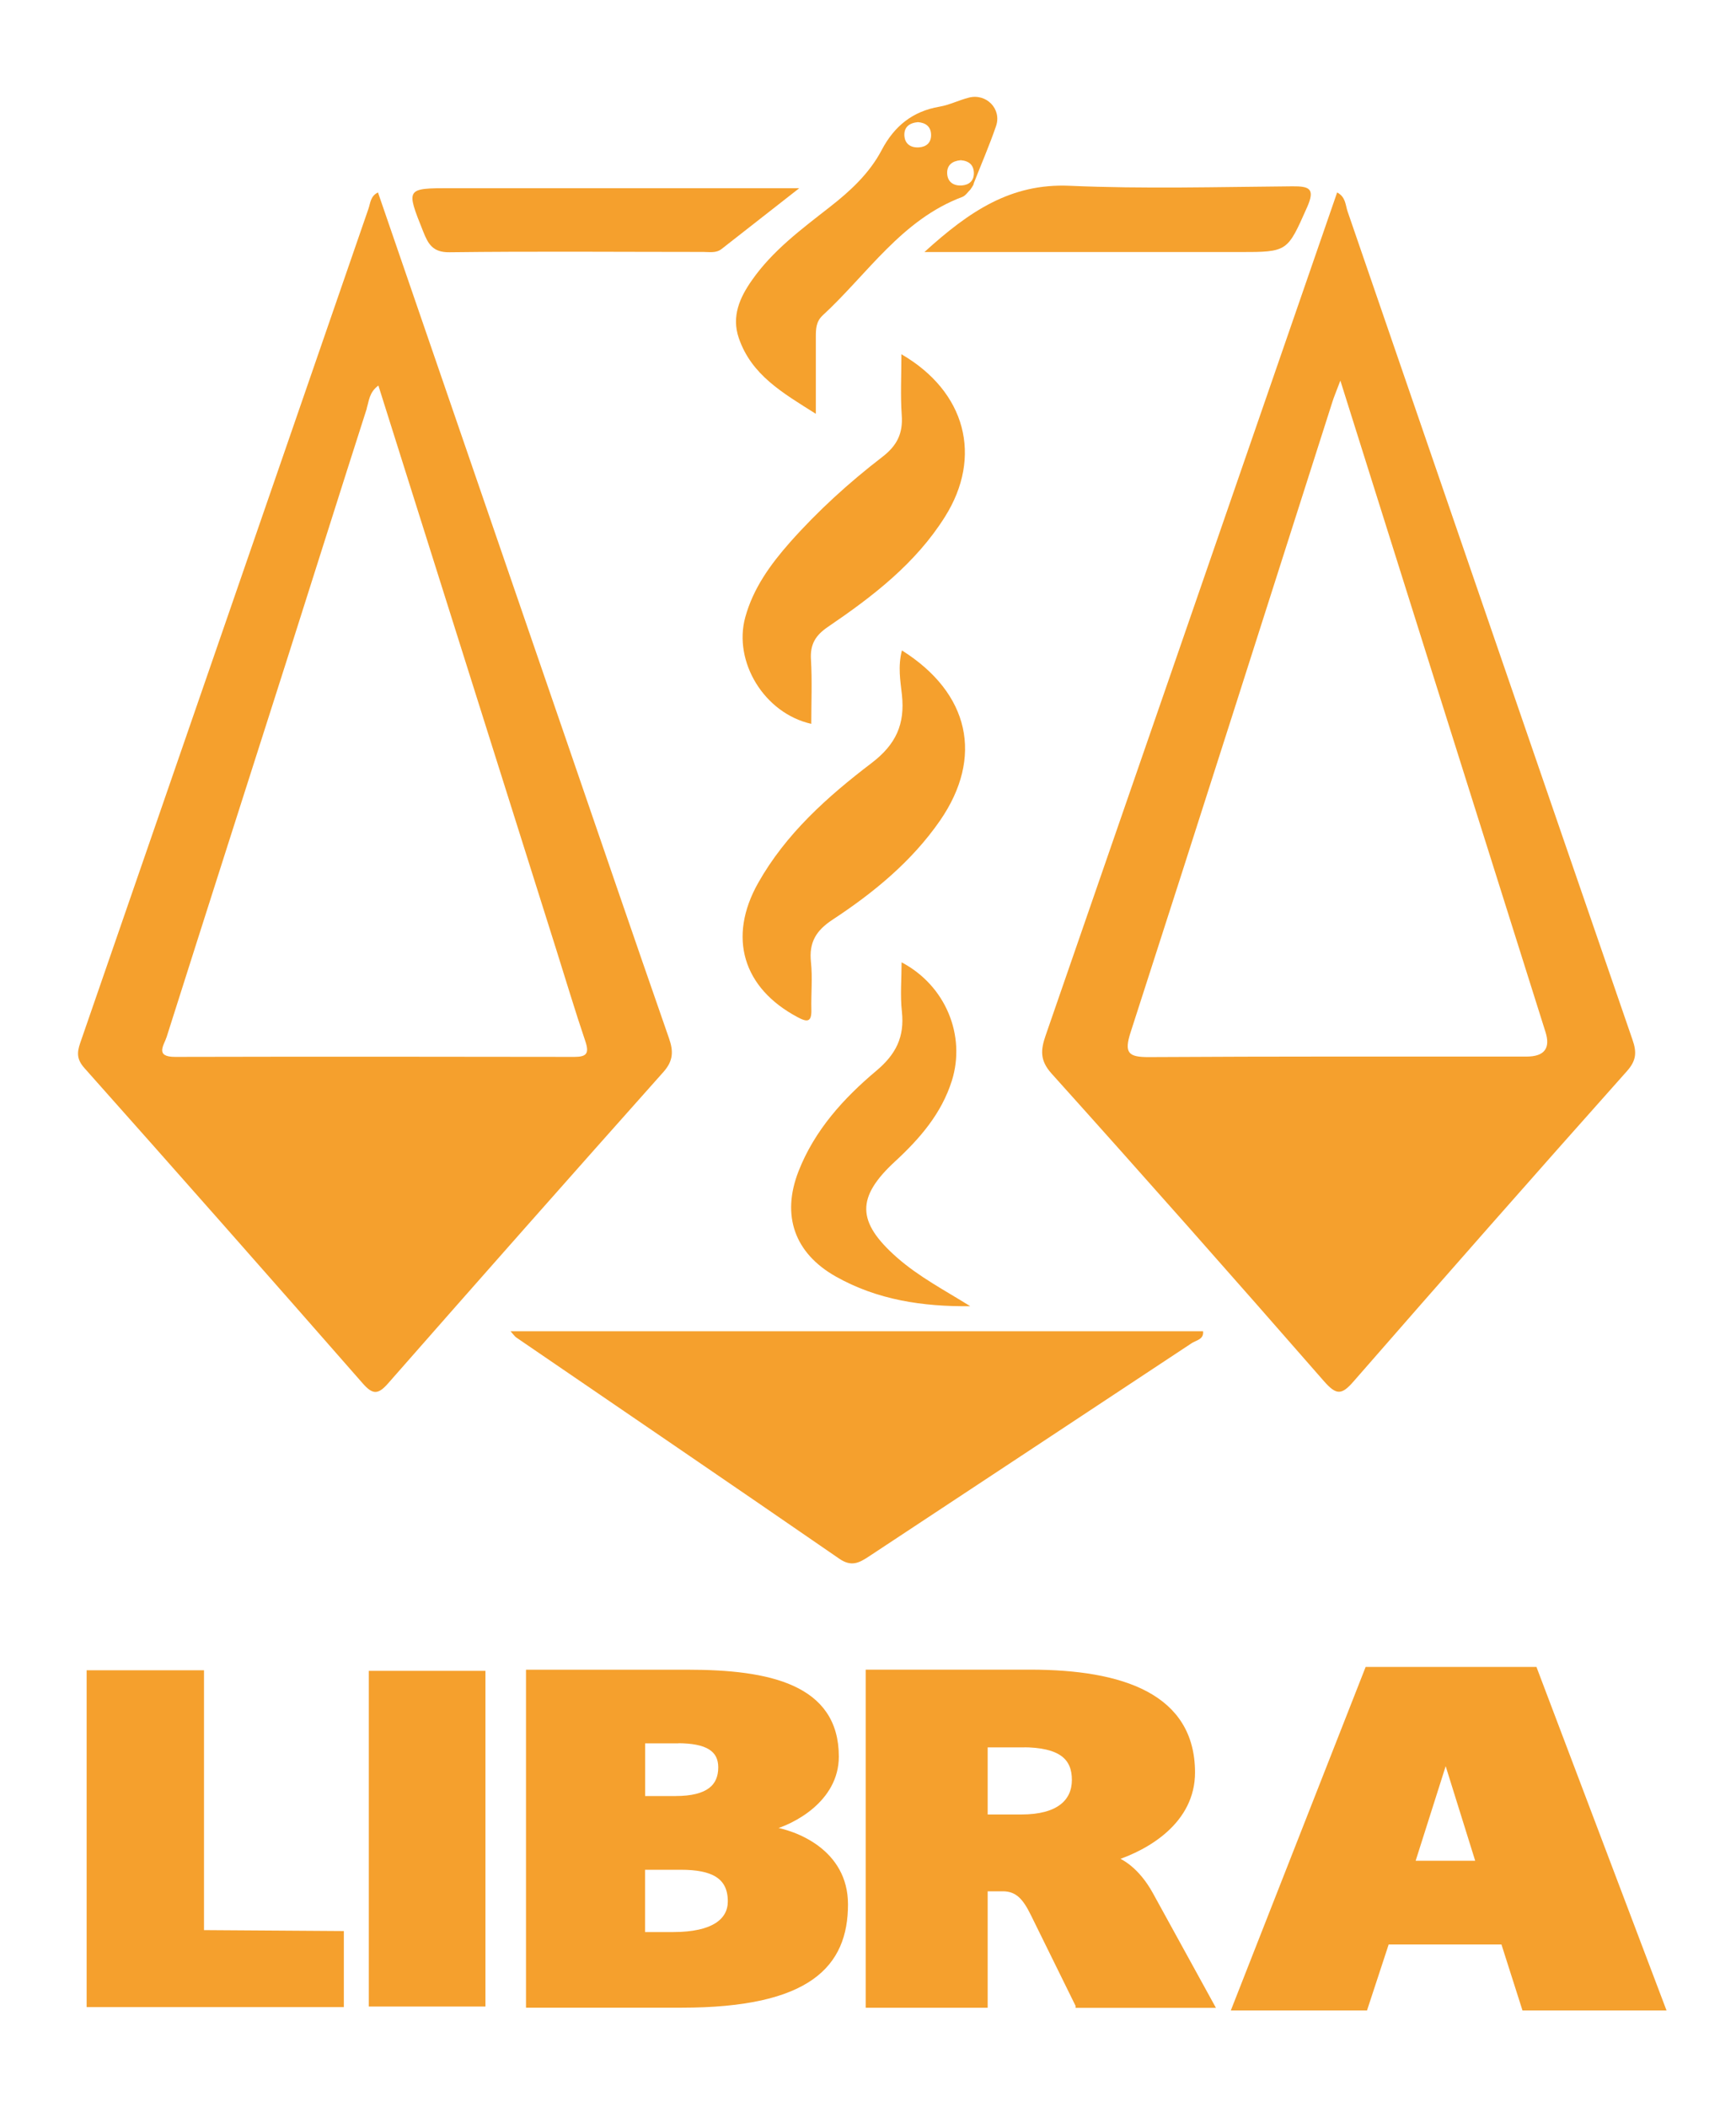
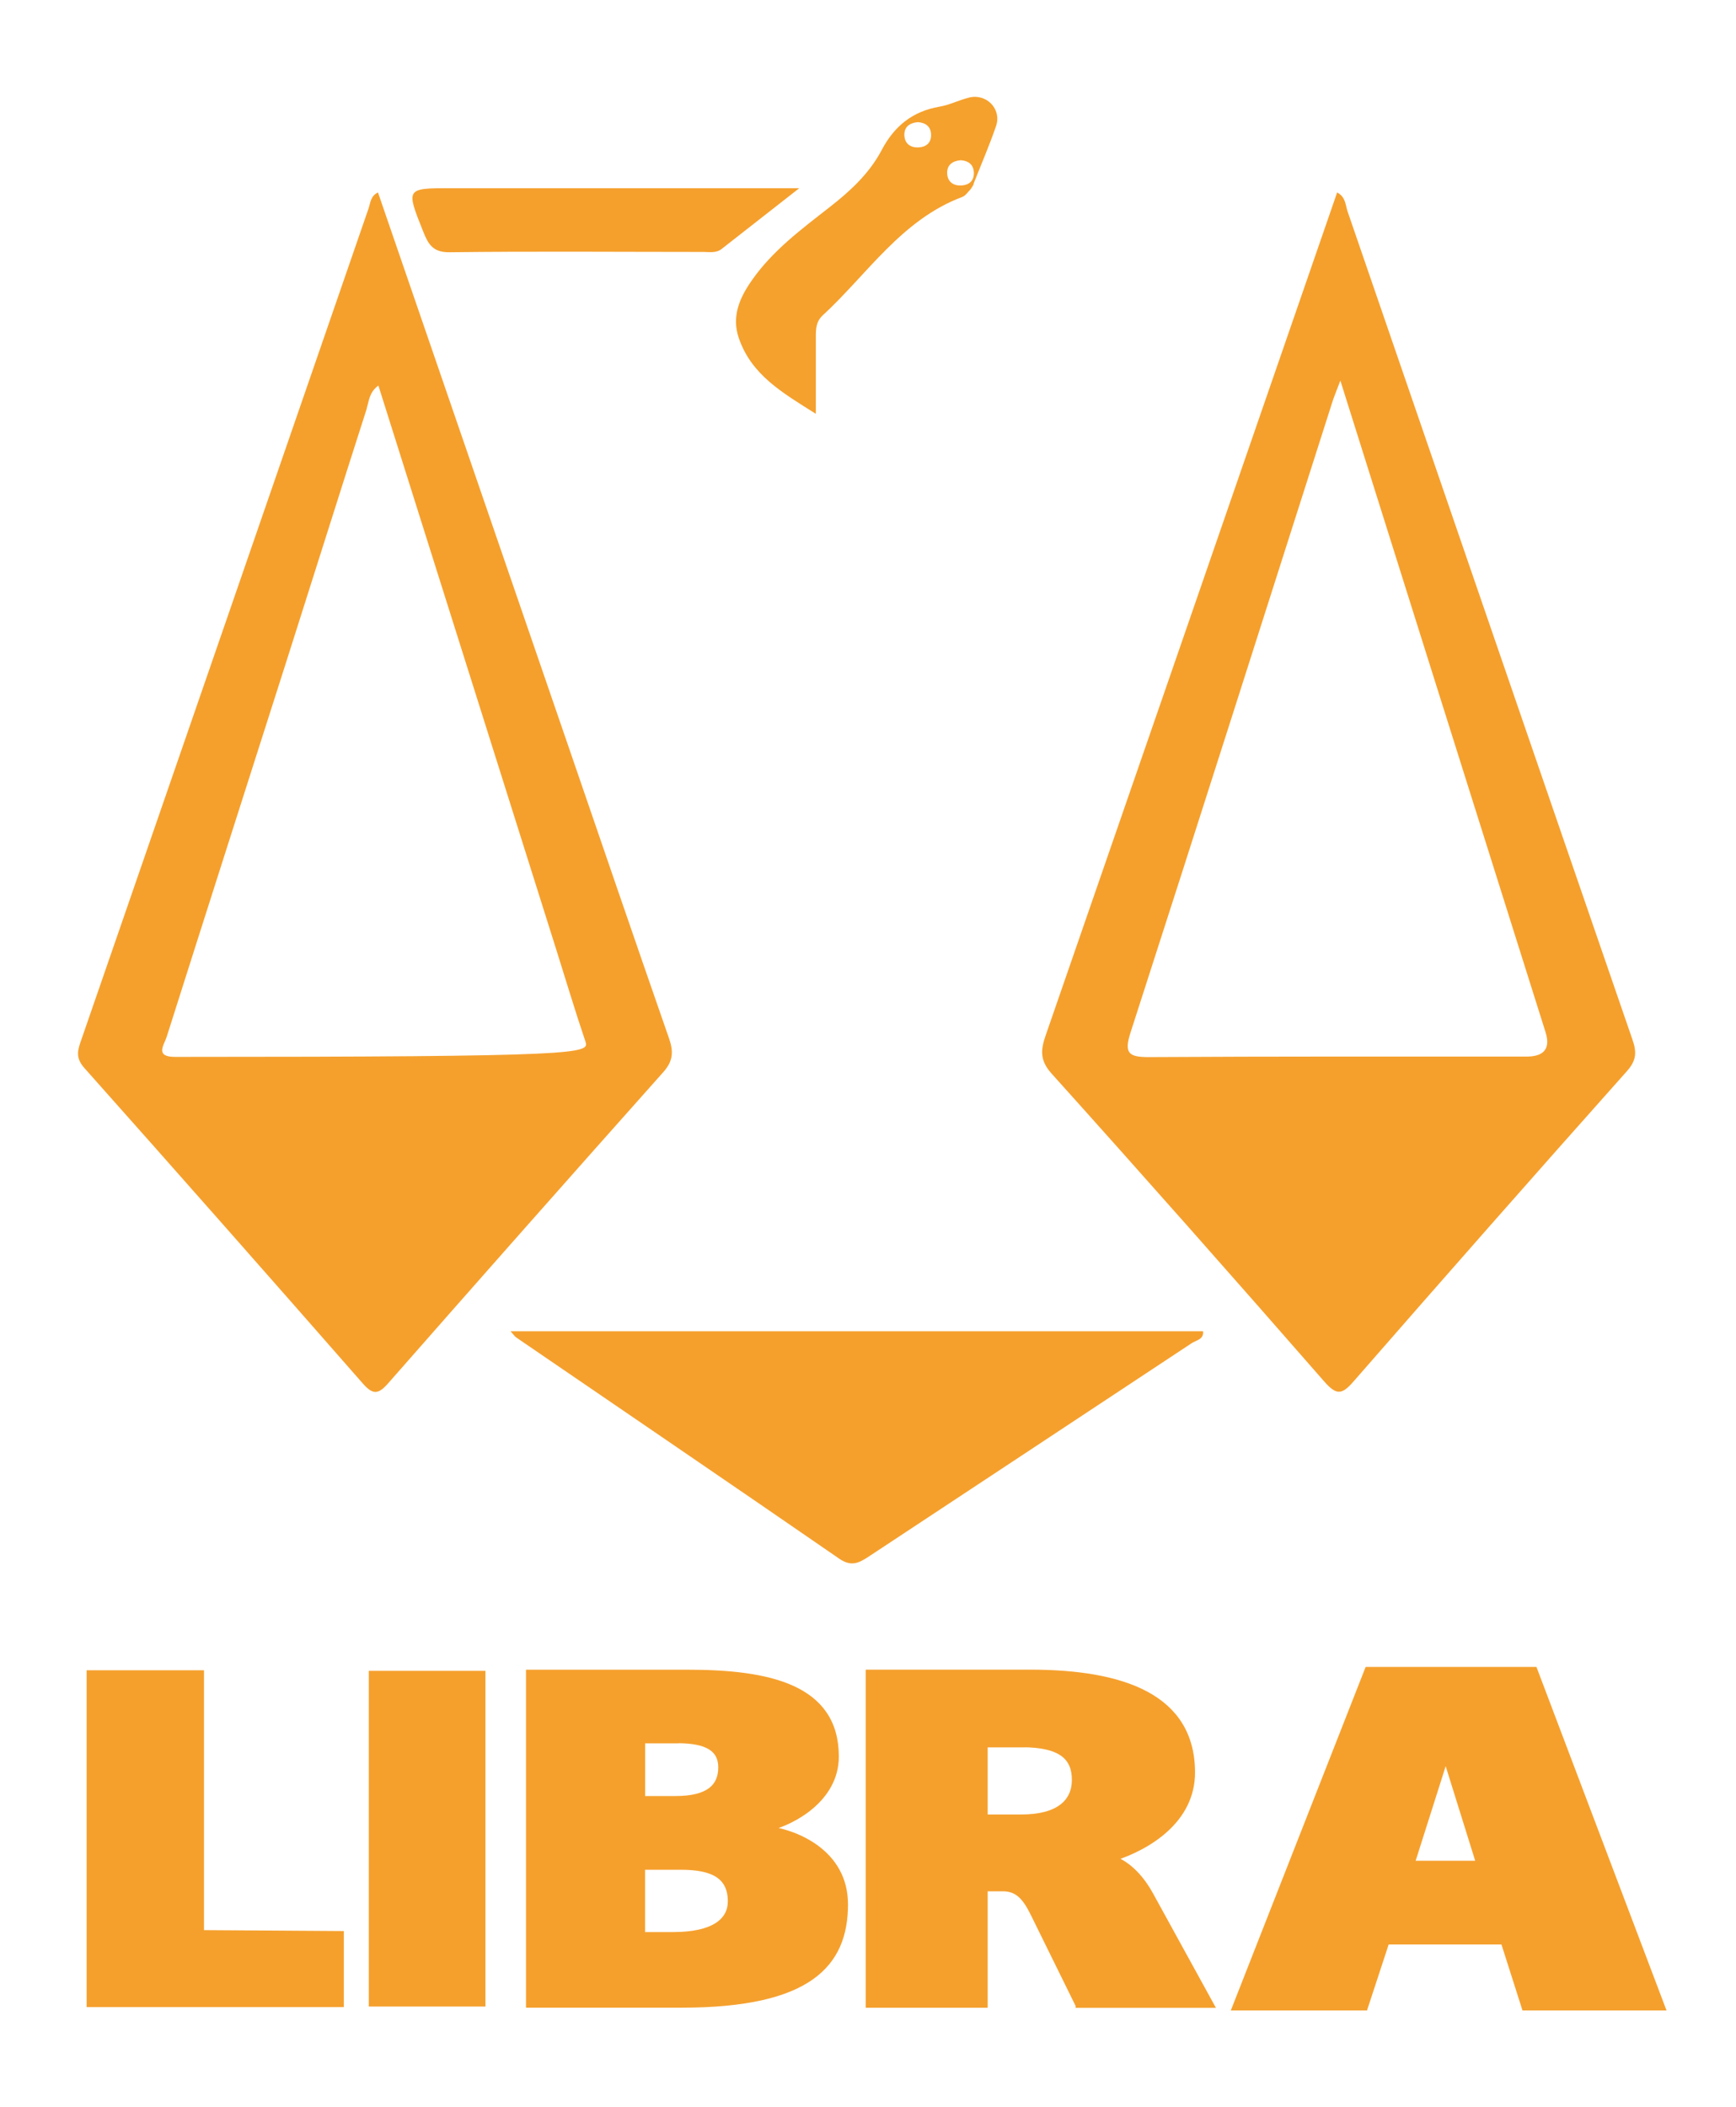
<svg xmlns="http://www.w3.org/2000/svg" width="61" height="74" viewBox="0 0 61 74" fill="none">
  <path d="M3.107 70.434V58.729H7.105V67.855L12.019 67.888V70.434H3.107Z" fill="#F5A02D" stroke="#F5A02D" stroke-width="0.126" stroke-miterlimit="10" />
  <path d="M13.002 70.434V58.729H17.015V70.434H13.002Z" fill="#F5A02D" stroke="#F5A02D" stroke-width="0.085" stroke-miterlimit="10" />
  <path d="M23.95 70.434H18.566V58.729H24.16C27.02 58.729 29.392 59.239 29.392 61.696C29.392 63.222 27.833 64.012 27.087 64.204V64.238C27.94 64.36 29.714 65.028 29.714 66.887C29.714 69.011 28.432 70.434 23.946 70.434H23.95ZM23.802 61.149H22.586V63.166H23.739C24.892 63.166 25.321 62.745 25.321 62.076C25.321 61.444 24.851 61.145 23.806 61.145L23.802 61.149ZM23.928 65.59H22.583V67.944H23.651C25.08 67.944 25.657 67.452 25.657 66.783C25.657 65.889 25.018 65.59 23.928 65.59Z" fill="#F5A02D" stroke="#F5A02D" stroke-width="0.166" stroke-miterlimit="10" />
  <path d="M37.879 70.434L36.305 67.238C36.02 66.658 35.758 66.344 35.233 66.344H34.62V70.434H30.504V58.729H36.194C39.434 58.729 41.906 59.571 41.906 62.257C41.906 63.961 40.332 64.892 39.15 65.276V65.294C39.368 65.346 39.959 65.664 40.439 66.54L42.582 70.438H37.879V70.434ZM35.91 61.289H34.62V63.816H35.891C37.181 63.816 37.749 63.288 37.749 62.516C37.749 61.744 37.291 61.285 35.91 61.285V61.289Z" fill="#F5A02D" stroke="#F5A02D" stroke-width="0.17" stroke-miterlimit="10" />
  <path d="M53.63 70.434L52.891 68.117H48.664L47.903 70.434H43.514L48.11 58.729H53.863L58.297 70.434H53.63ZM50.811 61.467H50.789L49.496 65.538H52.082L50.811 61.467Z" fill="#F5A02D" stroke="#F5A02D" stroke-width="0.362" stroke-miterlimit="10" />
  <path d="M17.939 46.758H42.274C42.307 47.05 42.023 47.075 41.871 47.179C38.095 49.68 34.311 52.17 30.532 54.668C30.188 54.894 29.918 55.041 29.493 54.749C25.717 52.145 21.926 49.566 18.143 46.979C18.084 46.939 18.043 46.872 17.939 46.758Z" fill="#F5A02D" />
-   <path d="M31.677 12.444C33.935 13.756 34.537 16.036 33.203 18.153C32.172 19.793 30.669 20.946 29.098 22.014C28.651 22.317 28.463 22.631 28.496 23.167C28.54 23.913 28.507 24.667 28.507 25.424C26.859 25.055 25.758 23.244 26.187 21.681C26.468 20.658 27.07 19.83 27.753 19.054C28.736 17.946 29.83 16.952 30.997 16.054C31.522 15.652 31.733 15.223 31.685 14.58C31.637 13.889 31.674 13.194 31.674 12.441L31.677 12.444Z" fill="#F5A02D" />
-   <path d="M31.692 22.845C34.079 24.349 34.563 26.599 33.033 28.819C32.035 30.26 30.698 31.354 29.253 32.304C28.669 32.688 28.422 33.105 28.496 33.796C28.555 34.347 28.496 34.908 28.51 35.463C28.521 35.906 28.366 35.91 28.023 35.725C26.105 34.705 25.566 32.924 26.637 31.018C27.613 29.285 29.076 27.981 30.624 26.802C31.488 26.144 31.803 25.431 31.692 24.404C31.64 23.924 31.544 23.421 31.692 22.845Z" fill="#F5A02D" />
-   <path d="M34.089 45.878C32.433 45.897 30.826 45.66 29.363 44.833C27.915 44.013 27.453 42.69 28.059 41.138C28.624 39.697 29.64 38.577 30.793 37.609C31.484 37.029 31.787 36.42 31.691 35.533C31.628 34.968 31.68 34.388 31.68 33.8C33.22 34.609 33.948 36.364 33.446 37.96C33.08 39.117 32.322 39.989 31.454 40.791C30.083 42.054 30.098 42.915 31.513 44.164C32.289 44.847 33.198 45.32 34.092 45.878H34.089Z" fill="#F5A02D" />
-   <path d="M32.482 8.853C34.064 7.416 35.52 6.437 37.578 6.525C40.182 6.64 42.798 6.566 45.411 6.544C46.006 6.54 46.22 6.621 45.932 7.272C45.233 8.842 45.259 8.853 43.556 8.853C39.946 8.853 36.336 8.853 32.486 8.853H32.482Z" fill="#F5A12E" />
  <path d="M28.09 6.606C27.089 7.389 26.224 8.069 25.356 8.745C25.164 8.897 24.931 8.849 24.713 8.849C21.739 8.849 18.768 8.823 15.794 8.86C15.203 8.867 15.044 8.568 14.87 8.132C14.26 6.606 14.257 6.61 15.857 6.61H28.09V6.606Z" fill="#F5A02D" />
-   <path d="M13.281 6.758C15.469 13.12 17.656 19.472 19.84 25.827C21.059 29.374 22.271 32.921 23.505 36.461C23.668 36.922 23.66 37.259 23.313 37.65C20.073 41.286 16.847 44.933 13.636 48.59C13.285 48.989 13.097 48.989 12.746 48.59C9.502 44.888 6.243 41.194 2.969 37.517C2.699 37.214 2.699 36.981 2.818 36.634C6.198 26.872 9.568 17.104 12.945 7.338C13.015 7.139 13.015 6.887 13.278 6.762L13.281 6.758ZM12.89 14.344C11.955 17.255 11.039 20.17 10.111 23.082C8.692 27.53 7.266 31.975 5.855 36.423C5.766 36.704 5.426 37.126 6.161 37.122C10.835 37.111 15.509 37.114 20.183 37.122C20.605 37.122 20.712 37.004 20.571 36.582C20.206 35.504 19.88 34.41 19.537 33.324C17.464 26.751 15.391 20.177 13.296 13.542C12.971 13.778 12.967 14.085 12.886 14.34L12.89 14.344Z" fill="#F5A02D" />
+   <path d="M13.281 6.758C15.469 13.12 17.656 19.472 19.84 25.827C21.059 29.374 22.271 32.921 23.505 36.461C23.668 36.922 23.66 37.259 23.313 37.65C20.073 41.286 16.847 44.933 13.636 48.59C13.285 48.989 13.097 48.989 12.746 48.59C9.502 44.888 6.243 41.194 2.969 37.517C2.699 37.214 2.699 36.981 2.818 36.634C6.198 26.872 9.568 17.104 12.945 7.338C13.015 7.139 13.015 6.887 13.278 6.762L13.281 6.758ZM12.89 14.344C11.955 17.255 11.039 20.17 10.111 23.082C8.692 27.53 7.266 31.975 5.855 36.423C5.766 36.704 5.426 37.126 6.161 37.122C20.605 37.122 20.712 37.004 20.571 36.582C20.206 35.504 19.88 34.41 19.537 33.324C17.464 26.751 15.391 20.177 13.296 13.542C12.971 13.778 12.967 14.085 12.886 14.34L12.89 14.344Z" fill="#F5A02D" />
  <path d="M46.987 6.761C47.29 6.92 47.275 7.209 47.353 7.43C50.689 17.125 54.018 26.82 57.362 36.516C57.513 36.952 57.506 37.243 57.166 37.624C53.944 41.238 50.745 44.873 47.559 48.524C47.142 49.004 46.954 49.004 46.525 48.516C43.358 44.892 40.17 41.286 36.948 37.705C36.527 37.236 36.571 36.863 36.745 36.36C39.612 28.091 42.468 19.819 45.328 11.55C45.878 9.957 46.429 8.365 46.983 6.765L46.987 6.761ZM46.817 14.118C44.459 21.496 42.113 28.878 39.73 36.25C39.49 36.989 39.649 37.133 40.377 37.129C44.796 37.103 49.218 37.111 53.638 37.111C54.268 37.111 54.49 36.82 54.303 36.239C52.958 31.975 51.613 27.711 50.272 23.451C49.237 20.17 48.206 16.893 47.098 13.368C46.946 13.771 46.872 13.941 46.817 14.118Z" fill="#F5A02D" />
  <path d="M34.113 6.64C34.014 6.736 33.932 6.872 33.814 6.917C31.678 7.718 30.485 9.625 28.904 11.081C28.671 11.299 28.667 11.565 28.667 11.845C28.667 12.681 28.667 13.512 28.667 14.535C27.496 13.796 26.406 13.176 25.959 11.871C25.7 11.11 25.992 10.453 26.421 9.843C27.148 8.801 28.161 8.051 29.144 7.282C29.875 6.713 30.548 6.093 30.98 5.272C31.423 4.43 32.066 3.909 33.012 3.747C33.363 3.687 33.696 3.517 34.043 3.429C34.66 3.27 35.203 3.828 35 4.426C34.767 5.106 34.479 5.768 34.217 6.436C34.222 6.466 34.185 6.535 34.106 6.643L34.113 6.64ZM31.778 4.759C31.793 5.054 32 5.195 32.292 5.176C32.547 5.158 32.713 5.018 32.717 4.755C32.72 4.452 32.535 4.312 32.255 4.29C31.955 4.316 31.763 4.463 31.778 4.763V4.759ZM33.282 6.096C33.297 6.392 33.504 6.532 33.795 6.514C34.05 6.495 34.217 6.355 34.22 6.093C34.224 5.79 34.039 5.649 33.758 5.627C33.459 5.653 33.267 5.801 33.282 6.1V6.096Z" fill="#F5A12D" />
</svg>